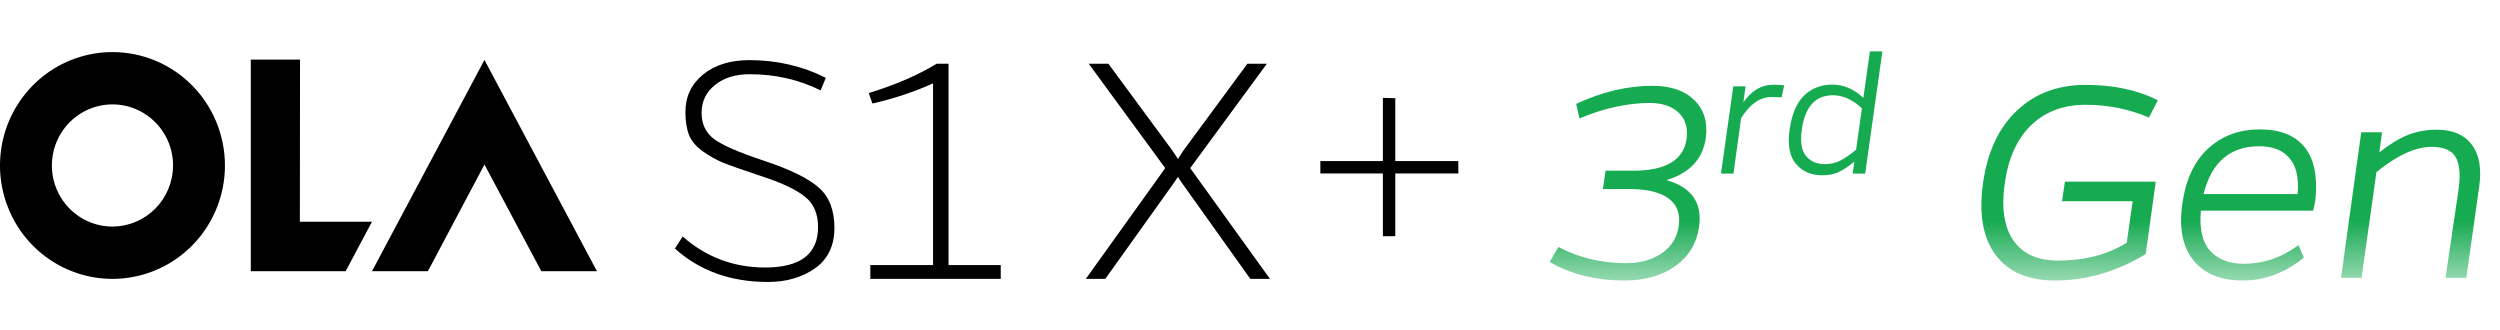
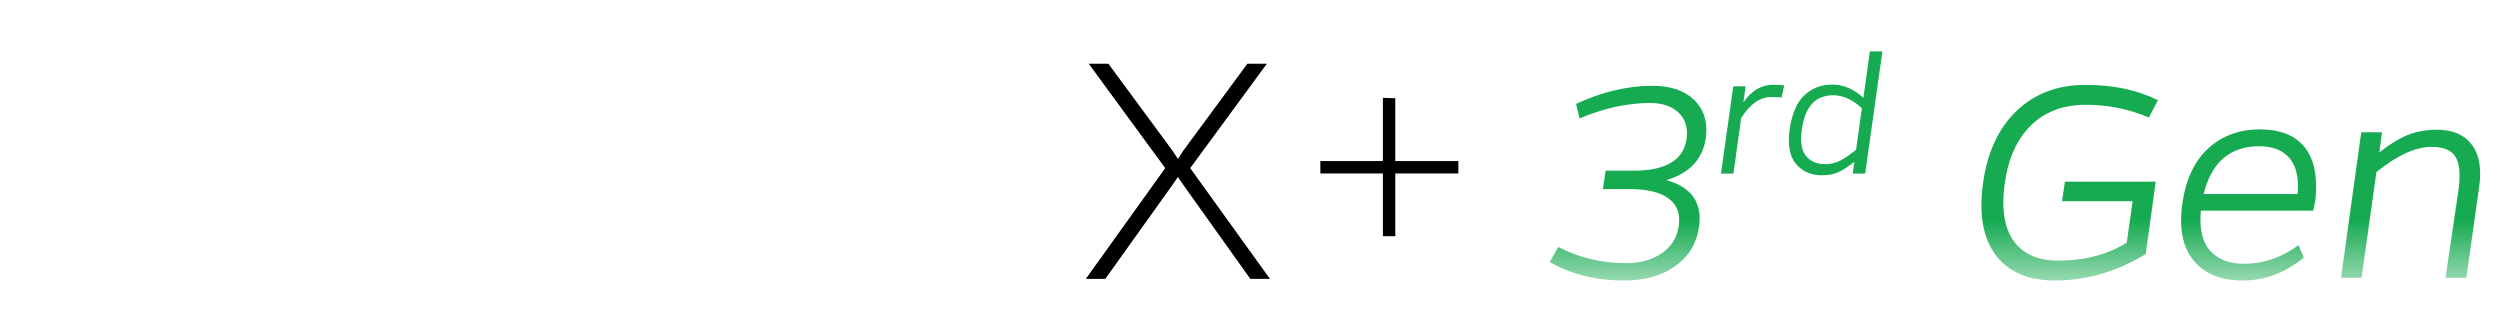
<svg xmlns="http://www.w3.org/2000/svg" width="432" height="57" viewBox="0 0 432 57" fill="none">
-   <path d="M83.714 28.432L93.539 46.86H103.149L83.714 10.357L64.28 46.86H73.943L83.714 28.432Z" fill="black" />
-   <path d="M51.817 38.311L51.844 10.303H43.338V46.86H59.73L64.28 38.311H51.817Z" fill="black" />
-   <path d="M19.462 9C15.617 8.995 11.857 10.139 8.657 12.289C5.457 14.439 2.962 17.497 1.487 21.077C0.012 24.657 -0.377 28.598 0.37 32.401C1.117 36.204 2.966 39.698 5.683 42.441C8.4 45.184 11.863 47.053 15.633 47.811C19.404 48.569 23.313 48.183 26.866 46.7C30.419 45.218 33.455 42.707 35.592 39.484C37.729 36.261 38.869 32.471 38.869 28.595C38.869 23.403 36.825 18.423 33.187 14.749C29.548 11.075 24.611 9.007 19.462 9ZM19.462 39.152C17.389 39.157 15.362 38.543 13.637 37.386C11.911 36.229 10.565 34.582 9.768 32.654C8.972 30.725 8.761 28.602 9.162 26.552C9.563 24.502 10.558 22.618 12.021 21.139C13.484 19.66 15.35 18.652 17.382 18.242C19.414 17.833 21.521 18.04 23.436 18.838C25.35 19.637 26.987 20.99 28.139 22.727C29.291 24.463 29.906 26.506 29.906 28.595C29.898 31.392 28.793 34.074 26.831 36.052C24.869 38.03 22.209 39.145 19.435 39.152H19.462Z" fill="black" />
-   <path d="M129.543 12.827C127.062 12.827 125.058 13.452 123.53 14.702C122.002 15.933 121.238 17.53 121.238 19.495C121.238 21.439 121.952 22.948 123.381 24.019C124.81 25.091 127.737 26.361 132.162 27.829C136.587 29.298 139.693 30.826 141.479 32.413C143.285 33.981 144.188 36.303 144.188 39.379C144.188 42.454 143.067 44.786 140.824 46.374C138.582 47.941 135.873 48.725 132.698 48.725C126.268 48.725 120.911 46.8 116.624 42.951L117.964 40.867C122.032 44.439 126.784 46.225 132.222 46.225C138.314 46.225 141.36 43.893 141.36 39.23C141.36 36.948 140.616 35.211 139.128 34.021C137.659 32.81 135.208 31.639 131.775 30.508C128.362 29.377 126.07 28.573 124.899 28.097C123.728 27.601 122.568 26.946 121.417 26.133C120.285 25.319 119.502 24.386 119.065 23.335C118.648 22.263 118.44 20.933 118.44 19.346C118.44 16.707 119.452 14.553 121.476 12.887C123.52 11.22 126.209 10.386 129.543 10.386C134.325 10.406 138.711 11.428 142.699 13.452L141.806 15.625C138.076 13.76 133.988 12.827 129.543 12.827Z" fill="black" />
-   <path d="M172.928 48.189H150.395V45.808H161.23V14.405C157.856 15.913 154.363 17.074 150.752 17.887L150.127 16.072C154.592 14.722 158.501 13.036 161.855 11.011H163.909V45.808H172.928V48.189Z" fill="black" />
  <path d="M219.448 48.189H216.055L204.446 31.907C203.95 31.213 203.653 30.766 203.553 30.568C203.434 30.766 203.127 31.213 202.631 31.907L190.992 48.189H187.628L201.351 29.05L188.134 11.011H191.528L202.631 26.073C202.988 26.609 203.295 27.075 203.553 27.472C203.791 27.075 204.089 26.609 204.446 26.073L215.549 11.011H218.913L205.667 29.05L219.448 48.189Z" fill="black" />
  <path d="M241.106 29.979V40.814H238.962V29.979H228.157V27.836H238.962V16.911L241.106 16.971V27.836H252V29.979H241.106Z" fill="black" />
  <path d="M280.729 48.472C275.777 48.472 271.464 47.405 267.79 45.27L269.286 42.672C272.803 44.527 276.696 45.463 280.965 45.48C283.432 45.48 285.506 44.903 287.185 43.748C288.848 42.593 289.819 41.001 290.099 38.972C290.378 36.942 289.792 35.385 288.34 34.3C286.888 33.233 284.71 32.69 281.805 32.673H276.976L277.448 29.497H282.251C287.833 29.497 290.895 27.677 291.437 24.038C291.7 22.131 291.253 20.617 290.099 19.498C288.944 18.378 287.29 17.809 285.138 17.792C281.236 17.792 277.168 18.684 272.934 20.469L272.357 17.949C276.836 15.867 281.228 14.826 285.532 14.826C288.681 14.826 291.096 15.648 292.776 17.293C294.455 18.938 295.12 21.125 294.77 23.854C294.228 27.511 291.953 29.934 287.946 31.124C292.321 32.349 294.202 35.052 293.589 39.234C293.187 42.069 291.822 44.317 289.495 45.979C287.168 47.641 284.246 48.472 280.729 48.472ZM306.376 14.646C307.111 14.646 307.756 14.678 308.313 14.741L307.856 16.835C307.363 16.793 306.764 16.772 306.061 16.772C304.108 16.772 302.376 17.99 300.864 20.426L299.542 30H297.384L299.51 14.914H301.636L301.258 17.686C302.675 15.66 304.381 14.646 306.376 14.646ZM315.343 28.362C316.309 28.362 317.185 28.163 317.973 27.764C318.76 27.365 319.679 26.735 320.728 25.874L321.736 18.709C320.12 17.208 318.461 16.457 316.76 16.457C313.684 16.457 311.879 18.457 311.343 22.457C311.06 24.525 311.306 26.026 312.083 26.961C312.86 27.895 313.947 28.362 315.343 28.362ZM311.768 16.489C313.081 15.24 314.703 14.615 316.634 14.615C318.566 14.615 320.351 15.381 321.988 16.914L323.122 8.883H325.279L322.303 30H320.146L320.445 27.937C319.364 28.798 318.435 29.407 317.658 29.764C316.881 30.121 315.926 30.294 314.792 30.283C312.944 30.283 311.464 29.633 310.351 28.331C309.238 27.029 308.871 25.045 309.249 22.378C309.627 19.701 310.467 17.738 311.768 16.489ZM348.498 19.13C351.63 16.156 355.593 14.668 360.387 14.668C365.198 14.668 369.363 15.552 372.88 17.319L371.331 20.311C367.919 18.841 364.28 18.107 360.413 18.107C356.546 18.107 353.397 19.288 350.965 21.65C348.55 23.994 347.037 27.328 346.424 31.649C345.812 35.953 346.311 39.26 347.92 41.57C349.547 43.88 352.111 45.034 355.61 45.034C360.229 45.034 364.192 44.002 367.499 41.937L368.523 34.772H356.319L356.817 31.387H372.512L370.78 43.906C365.758 46.95 360.527 48.472 355.085 48.472C350.466 48.472 347.054 47.003 344.85 44.063C342.645 41.106 341.919 36.959 342.671 31.623C343.424 26.269 345.366 22.105 348.498 19.13ZM390.411 25.272C385.355 25.272 382.144 28.027 380.779 33.539H397.025C397.27 30.774 396.807 28.71 395.634 27.345C394.479 25.963 392.739 25.272 390.411 25.272ZM381.593 25.639C383.99 23.452 386.956 22.358 390.49 22.358C394.025 22.358 396.614 23.391 398.259 25.455C399.903 27.52 400.516 30.573 400.096 34.615C399.921 35.542 399.79 36.137 399.702 36.4H380.307C380.027 39.549 380.569 41.867 381.934 43.355C383.316 44.842 385.232 45.585 387.682 45.585C391.129 45.585 394.296 44.509 397.183 42.357L398.101 44.509C394.847 47.169 391.321 48.49 387.524 48.472C383.745 48.472 380.911 47.309 379.021 44.982C377.149 42.655 376.51 39.4 377.105 35.218C377.7 31.019 379.196 27.826 381.593 25.639ZM421.092 22.411C423.822 22.411 425.834 23.277 427.129 25.009C428.441 26.724 428.861 29.173 428.388 32.358L426.184 48H422.588L424.845 32.725C425.195 30.101 425.011 28.22 424.294 27.082C423.594 25.945 422.221 25.377 420.174 25.377C417.409 25.377 414.233 26.829 410.647 29.733L408.075 48H404.531L408.022 22.857H411.618L411.145 26.348C412.895 24.948 414.531 23.942 416.053 23.329C417.593 22.717 419.272 22.411 421.092 22.411Z" fill="url(#paint0_linear_26423_1766)" />
  <defs>
    <linearGradient id="paint0_linear_26423_1766" x1="350" y1="57" x2="350" y2="6.895" gradientUnits="userSpaceOnUse">
      <stop stop-color="#16AA51" stop-opacity="0" />
      <stop offset="0.377" stop-color="#16AA51" />
    </linearGradient>
  </defs>
</svg>